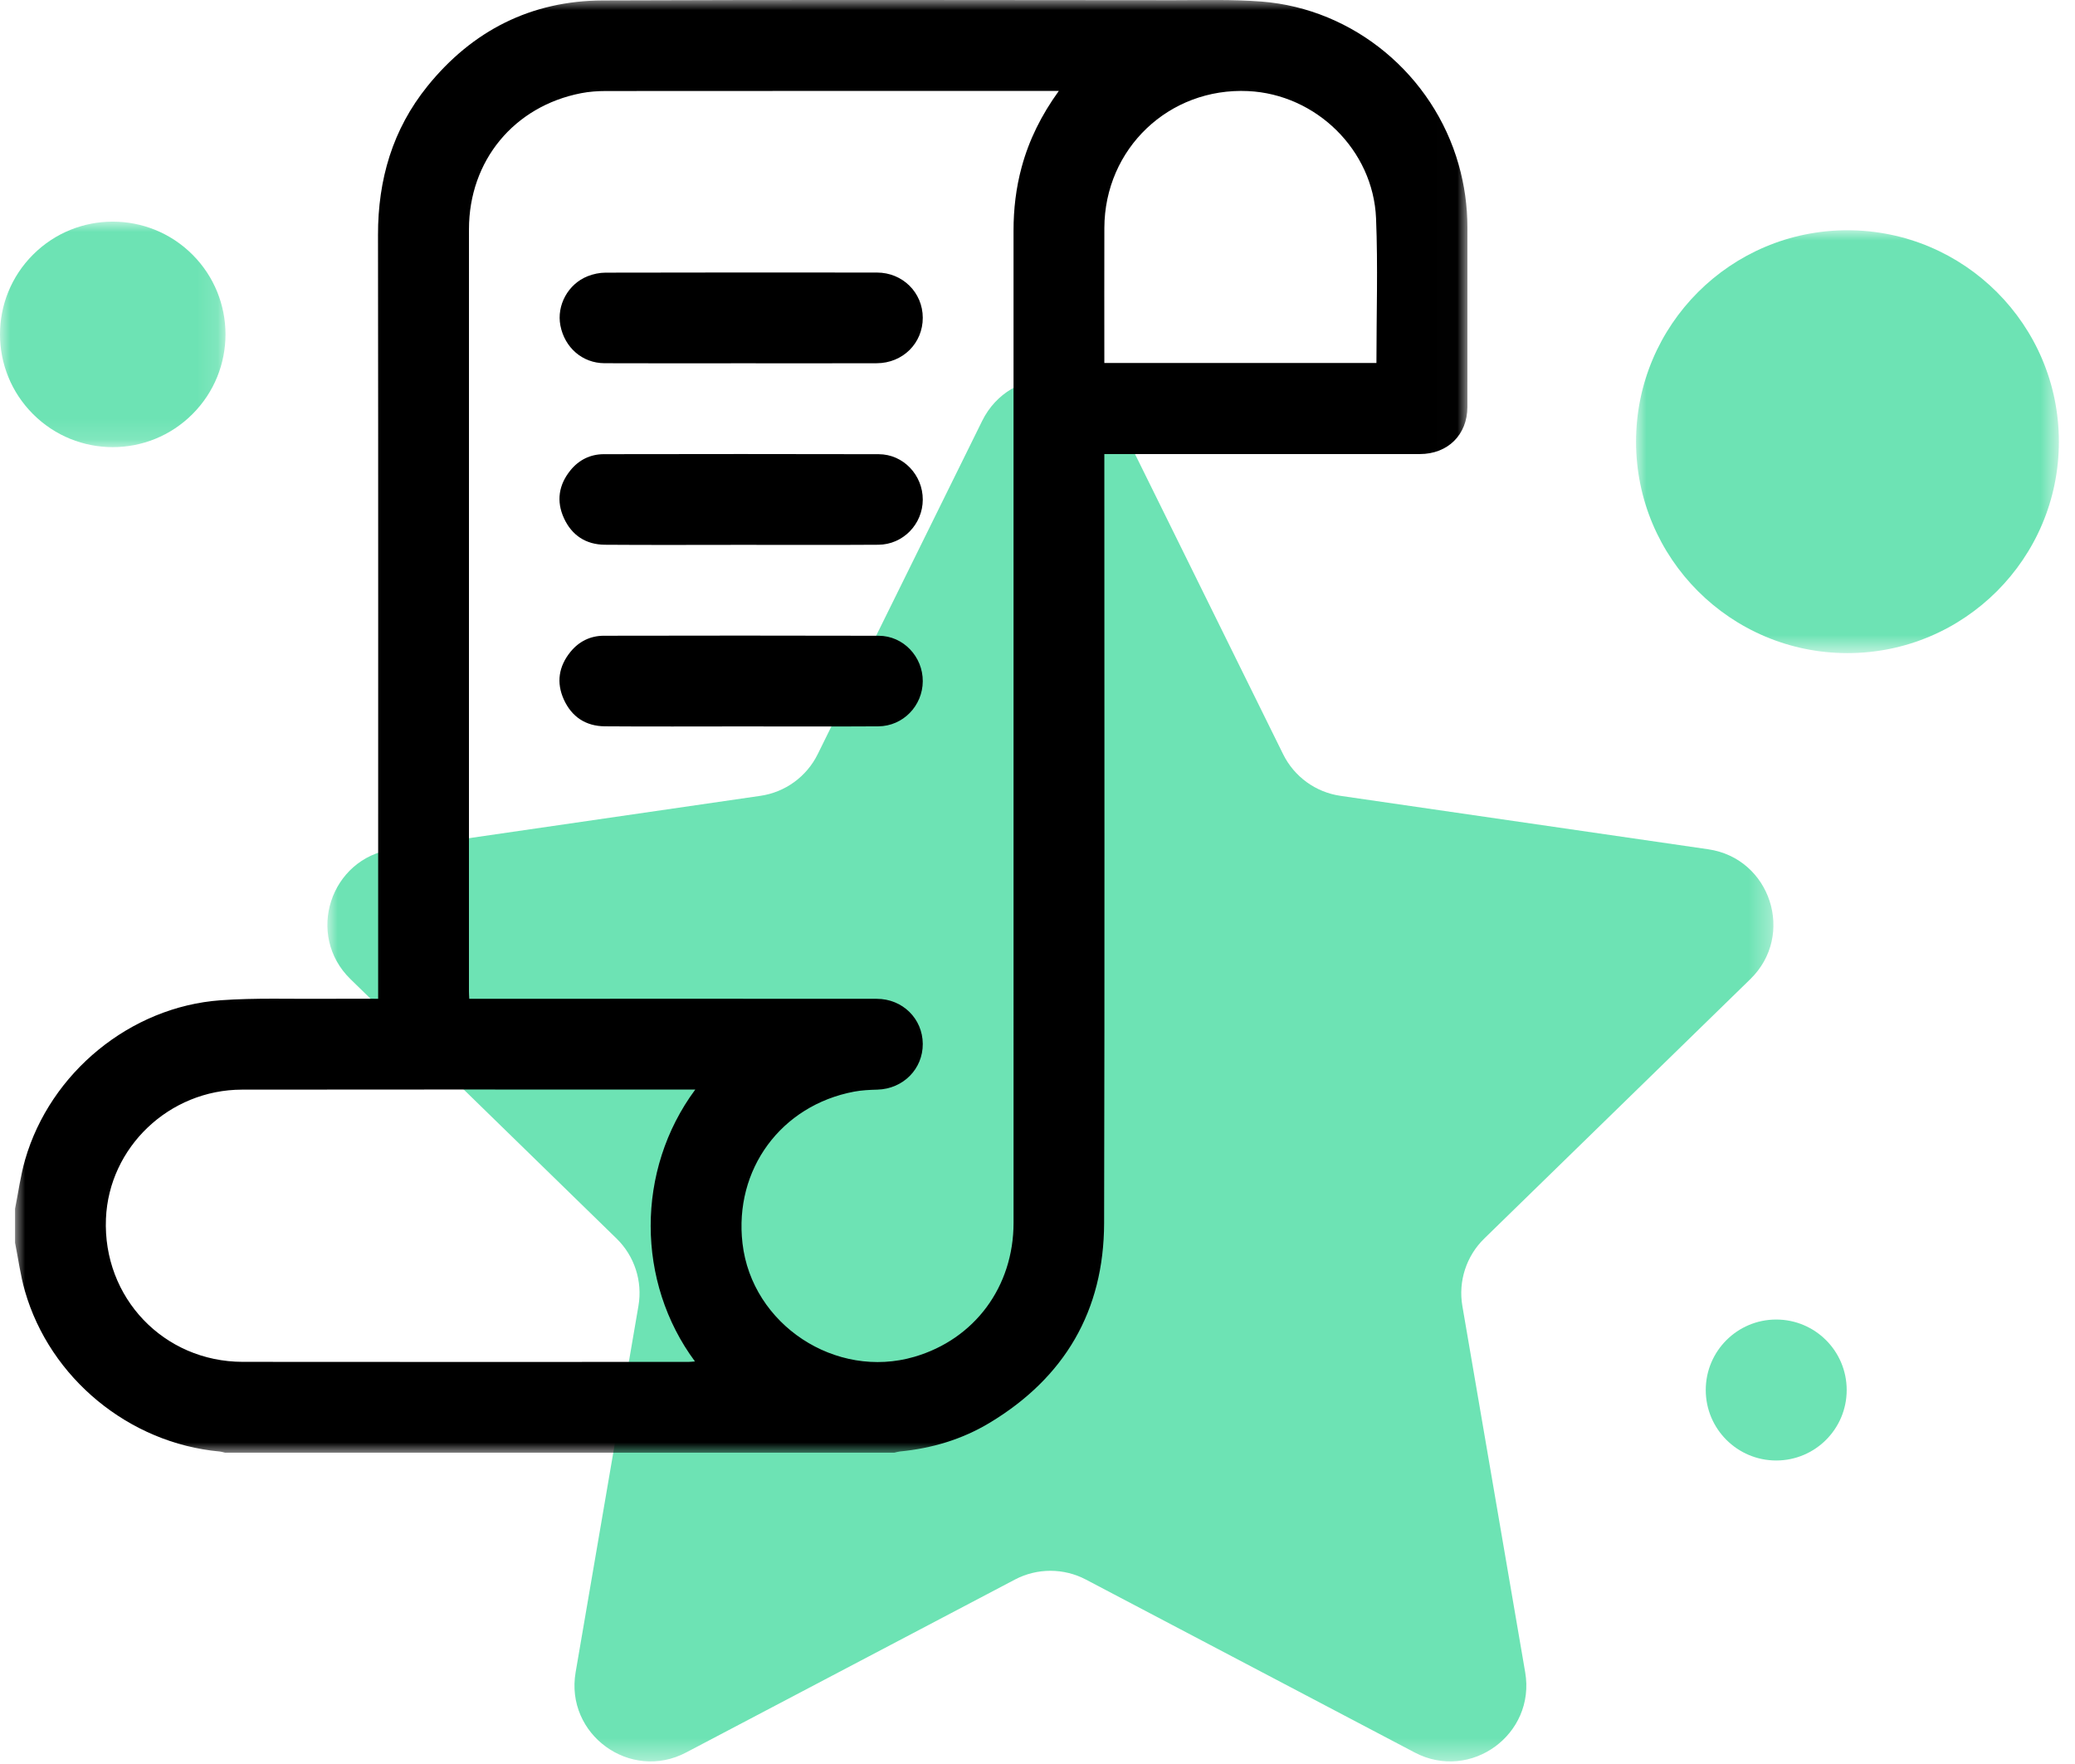
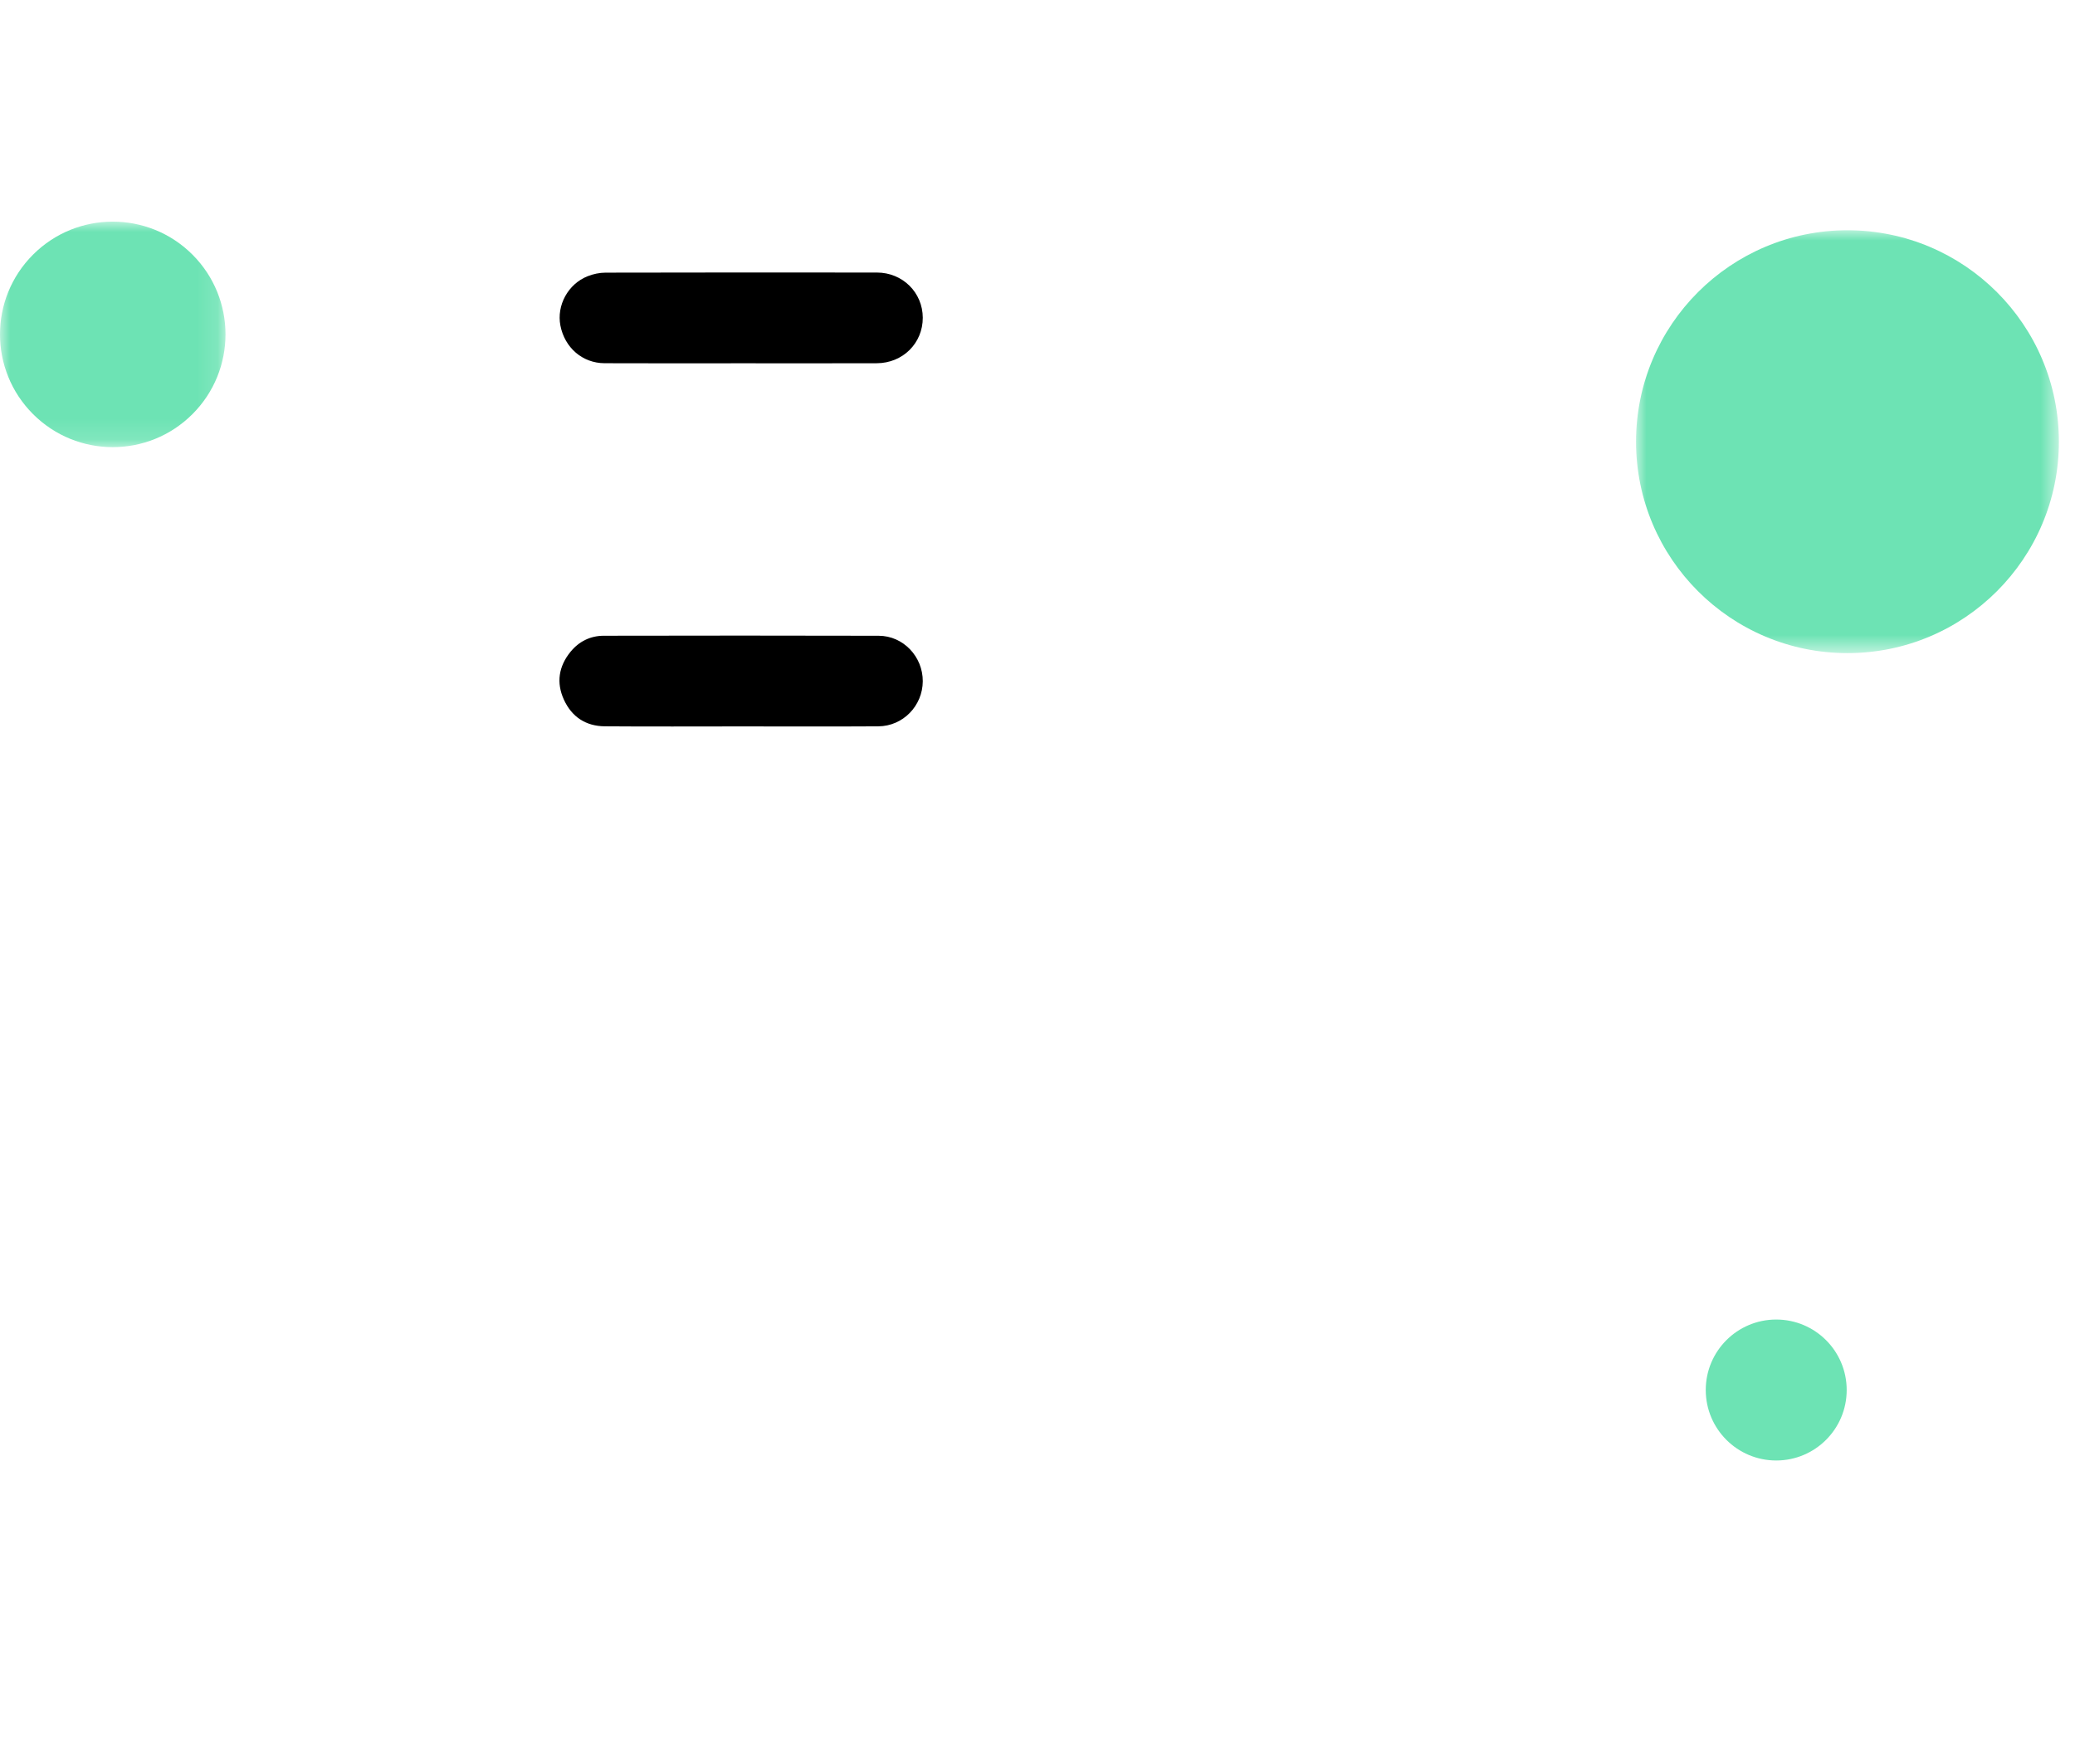
<svg xmlns="http://www.w3.org/2000/svg" xmlns:xlink="http://www.w3.org/1999/xlink" width="100px" height="85px" viewBox="0 0 100 85" version="1.1">
  <title>700550DC-BE48-4750-9C60-AF5AA3ECB665@0.0x</title>
  <defs>
    <polygon id="path-1" points="0 0 20.377 0 20.377 20.376 0 20.376" />
    <polygon id="path-3" points="0 0 10.867 0 10.867 10.867 0 10.867" />
    <polygon id="path-5" points="-1.77635684e-15 0 69.69 0 69.69 66.639 -1.77635684e-15 66.639" />
-     <polygon id="path-7" points="0 0 69.993 0 69.993 69.999 0 69.999" />
  </defs>
  <g id="页面-1" stroke="none" stroke-width="1" fill="none" fill-rule="evenodd">
    <g id="画板" transform="translate(-546, -2503)">
      <polygon id="Fill-1备份-4" fill="#FFFFFF" points="0 2820 1920 2820 1920 1859 0 1859" />
      <g id="编组" transform="translate(546, 2503)">
        <g transform="translate(78.846, 11.095)">
          <mask id="mask-2" fill="white">
            <use xlink:href="#path-1" />
          </mask>
          <g id="Clip-2" />
          <path d="M20.377,10.188 C20.377,15.815 15.816,20.376 10.189,20.376 C4.562,20.376 0,15.815 0,10.188 C0,4.561 4.562,0 10.189,0 C15.816,0 20.377,4.561 20.377,10.188" id="Fill-1" fill="#6DE3B4" mask="url(#mask-2)" />
        </g>
        <g transform="translate(0, 10.679)">
          <mask id="mask-4" fill="white">
            <use xlink:href="#path-3" />
          </mask>
          <g id="Clip-4" />
          <path d="M9.276,9.275 C7.154,11.398 3.714,11.398 1.592,9.275 C-0.531,7.154 -0.531,3.713 1.592,1.591 C3.714,-0.53 7.154,-0.53 9.276,1.591 C11.398,3.713 11.398,7.154 9.276,9.275" id="Fill-3" fill="#6DE3B4" mask="url(#mask-4)" />
        </g>
        <path d="M88.997,66.979 C88.997,68.855 87.477,70.375 85.601,70.375 C83.725,70.375 82.205,68.855 82.205,66.979 C82.205,65.103 83.725,63.583 85.601,63.583 C87.477,63.583 88.997,65.103 88.997,66.979" id="Fill-5" fill="#6DE3B4" />
        <g transform="translate(15.777, 18.237)">
          <mask id="mask-6" fill="white">
            <use xlink:href="#path-5" />
          </mask>
          <g id="Clip-8" />
-           <path d="M38.134,2.045 L46.06,18.105 C46.595,19.188 47.627,19.938 48.822,20.111 L66.546,22.686 C69.554,23.123 70.755,26.82 68.578,28.942 L55.753,41.444 C54.889,42.286 54.494,43.501 54.698,44.691 L57.726,62.343 C58.24,65.338 55.095,67.624 52.404,66.21 L36.552,57.874 C35.483,57.313 34.207,57.313 33.138,57.874 L17.286,66.21 C14.595,67.624 11.45,65.338 11.964,62.343 L14.991,44.691 C15.196,43.501 14.801,42.286 13.937,41.444 L1.112,28.942 C-1.065,26.82 0.136,23.123 3.144,22.686 L20.868,20.111 C22.063,19.938 23.095,19.188 23.63,18.105 L31.556,2.045 C32.901,-0.681 36.789,-0.681 38.134,2.045" id="Fill-7" fill="#6DE3B4" mask="url(#mask-6)" />
        </g>
        <g transform="translate(0.726, 0)">
          <mask id="mask-8" fill="white">
            <use xlink:href="#path-7" />
          </mask>
          <g id="Clip-10" />
-           <path d="M65.608,17.491 C65.608,15.142 65.684,12.829 65.59,10.523 C65.455,7.225 62.695,4.543 59.424,4.389 C55.613,4.209 52.508,7.162 52.496,10.982 C52.489,13.043 52.495,15.103 52.495,17.164 C52.495,17.272 52.495,17.381 52.495,17.491 L65.608,17.491 Z M32.781,52.502 C32.049,52.502 31.367,52.502 30.685,52.502 C24.103,52.502 17.52,52.494 10.937,52.505 C7.429,52.51 4.524,55.28 4.38,58.722 C4.221,62.525 7.163,65.617 10.973,65.622 C18.137,65.631 25.3,65.625 32.464,65.624 C32.558,65.624 32.652,65.61 32.766,65.602 C29.935,61.788 29.901,56.386 32.781,52.502 L32.781,52.502 Z M50.301,4.382 L49.963,4.382 C42.798,4.382 35.634,4.38 28.47,4.386 C28.073,4.387 27.67,4.414 27.282,4.49 C24.045,5.118 21.876,7.745 21.875,11.047 C21.871,23.291 21.873,35.535 21.874,47.779 C21.874,47.889 21.883,47.998 21.889,48.127 C23.136,48.127 24.353,48.127 25.57,48.127 C30.889,48.127 36.208,48.124 41.527,48.129 C42.772,48.13 43.736,49.085 43.745,50.297 C43.753,51.511 42.799,52.469 41.561,52.505 C41.187,52.515 40.807,52.532 40.44,52.601 C36.913,53.263 34.644,56.351 35.057,59.913 C35.51,63.829 39.548,66.491 43.346,65.377 C46.249,64.526 48.12,61.999 48.12,58.922 C48.12,42.988 48.121,27.053 48.119,11.118 C48.118,10.077 48.238,9.053 48.512,8.047 C48.868,6.737 49.462,5.544 50.301,4.382 L50.301,4.382 Z M0,58.243 C0.159,57.454 0.262,56.648 0.485,55.878 C1.699,51.685 5.552,48.515 9.901,48.199 C11.59,48.077 13.293,48.142 14.989,48.128 C15.809,48.121 16.628,48.127 17.498,48.127 C17.498,47.98 17.498,47.849 17.498,47.718 C17.498,35.586 17.507,23.453 17.491,11.321 C17.488,8.651 18.193,6.234 19.876,4.15 C22.043,1.468 24.877,0.036 28.325,0.021 C37.495,-0.017 46.666,0.005 55.836,0.01 C57.248,0.01 58.666,-0.034 60.07,0.075 C64.523,0.422 68.344,3.612 69.57,7.93 C69.852,8.922 69.993,9.933 69.993,10.964 C69.992,13.846 69.995,16.728 69.992,19.611 C69.99,20.948 69.05,21.878 67.702,21.879 C62.792,21.881 57.882,21.88 52.972,21.88 C52.826,21.88 52.68,21.88 52.495,21.88 L52.495,22.337 C52.495,34.538 52.514,46.739 52.484,58.939 C52.474,63.163 50.583,66.384 46.963,68.562 C45.638,69.359 44.181,69.793 42.641,69.941 C42.552,69.95 42.466,69.98 42.378,69.999 L10.116,69.999 C10.029,69.98 9.943,69.95 9.854,69.942 C5.499,69.542 1.687,66.417 0.476,62.214 C0.257,61.454 0.156,60.661 0,59.883 C0,59.337 0,58.79 0,58.243 L0,58.243 Z" id="Fill-9" fill="#000000" mask="url(#mask-8)" />
        </g>
        <path d="M35.725,17.505 C33.528,17.505 31.33,17.512 29.133,17.502 C28.067,17.497 27.212,16.75 27.007,15.685 C26.819,14.715 27.375,13.684 28.32,13.31 C28.588,13.203 28.893,13.139 29.181,13.138 C33.541,13.128 37.902,13.128 42.262,13.133 C43.501,13.134 44.467,14.097 44.471,15.308 C44.475,16.536 43.509,17.5 42.249,17.503 C40.074,17.51 37.9,17.505 35.725,17.505" id="Fill-11" fill="#000000" />
-         <path d="M35.705,26.254 C33.519,26.255 31.333,26.266 29.147,26.249 C28.236,26.241 27.556,25.797 27.176,24.965 C26.802,24.144 26.927,23.36 27.491,22.663 C27.9,22.159 28.451,21.887 29.098,21.885 C33.516,21.878 37.933,21.874 42.35,21.886 C43.535,21.89 44.475,22.892 44.471,24.077 C44.468,25.259 43.519,26.242 42.331,26.249 C40.122,26.264 37.914,26.253 35.705,26.254" id="Fill-13" fill="#000000" />
        <path d="M35.703,35.003 C33.517,35.003 31.331,35.015 29.145,34.998 C28.233,34.99 27.554,34.545 27.175,33.712 C26.801,32.892 26.926,32.108 27.492,31.411 C27.901,30.908 28.452,30.635 29.099,30.634 C33.517,30.626 37.934,30.623 42.351,30.635 C43.534,30.639 44.477,31.643 44.471,32.827 C44.465,34.01 43.519,34.991 42.329,34.999 C40.12,35.013 37.912,35.003 35.703,35.003" id="Fill-15" fill="#000000" />
      </g>
    </g>
  </g>
</svg>